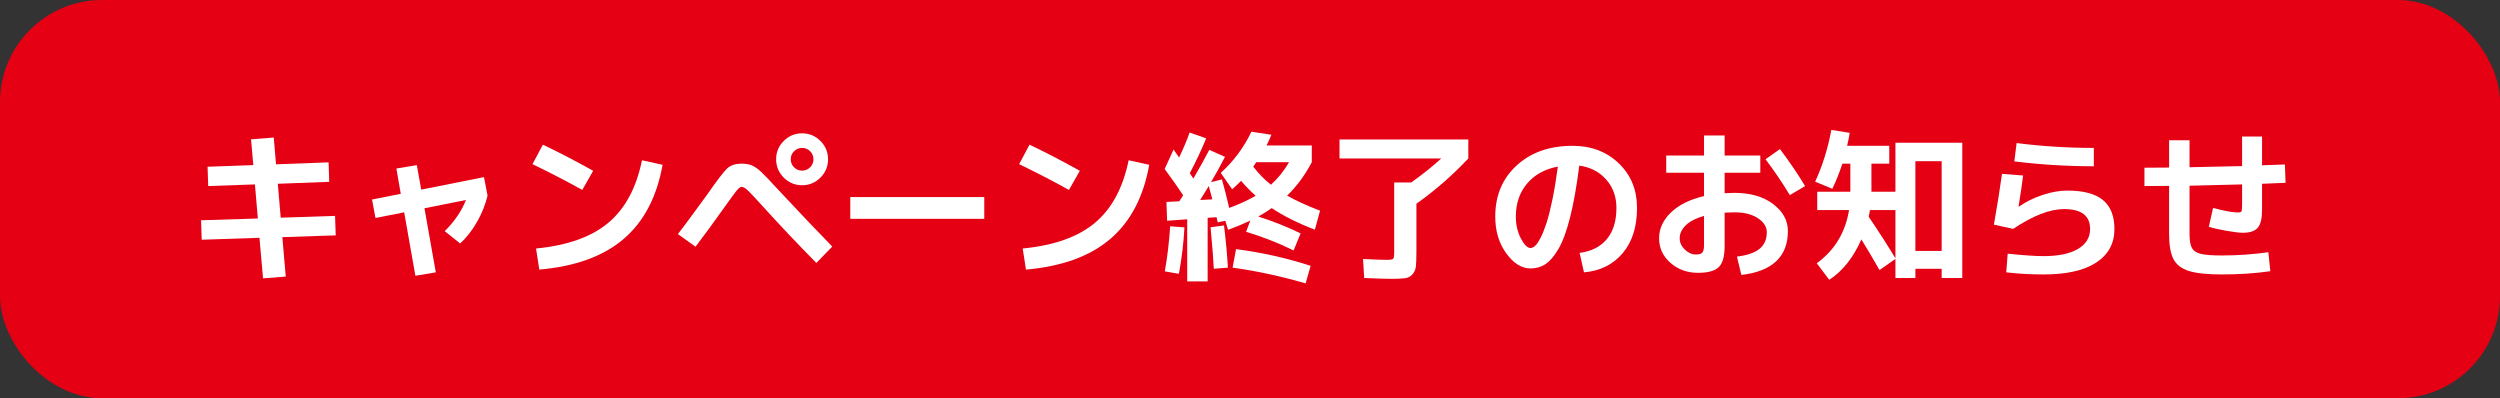
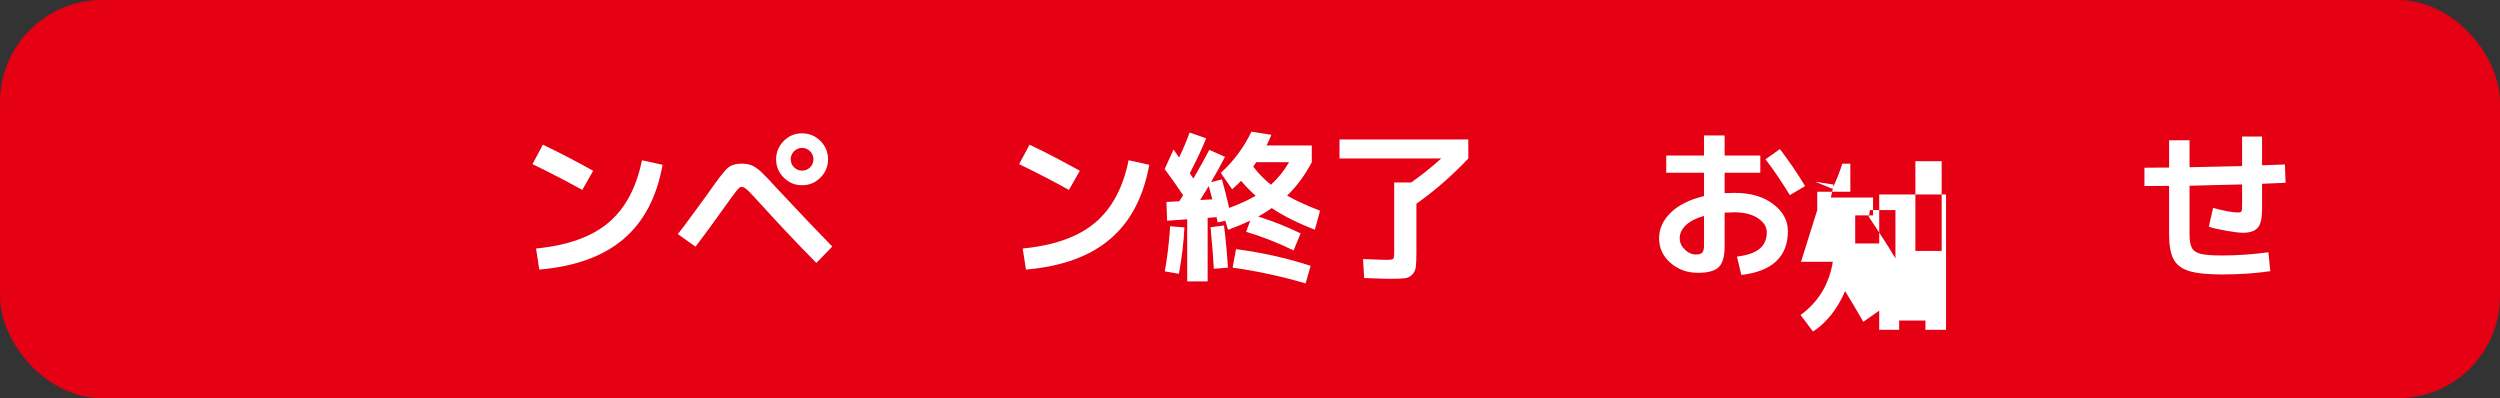
<svg xmlns="http://www.w3.org/2000/svg" id="_レイヤー_2" viewBox="0 0 554.811 88.377">
  <rect x="0" y="0" width="554.811" height="88.377" fill="#333333" stroke="none" />
  <g id="_デザイン">
    <rect width="554.811" height="88.377" rx="22.661" ry="22.661" fill="#e50013" />
-     <path d="M55.712,30.92l5.04-.396.504,5.94,11.664-.432.144,4.32-11.412.432.648,7.524,12.06-.396.144,4.32-11.844.396.756,8.748-5.04.396-.792-9-12.816.432-.144-4.32,12.6-.396-.648-7.56-10.368.36-.144-4.284,10.152-.36-.504-5.724Z" fill="#fff" />
-     <path d="M87.968,37.4l4.536-.756.972,5.436,13.932-2.772.792,4.104c-.457,1.944-1.224,3.87-2.304,5.778-1.08,1.908-2.34,3.522-3.78,4.842l-3.42-2.736c2.16-2.136,3.732-4.44,4.716-6.912l-9.216,1.836,2.52,14.22-4.536.756-2.484-14.076-6.372,1.26-.756-4.104,6.372-1.26-.972-5.616Z" fill="#fff" />
    <path d="M118.172,36.428l2.304-4.32c3.624,1.728,7.344,3.66,11.16,5.796l-2.412,4.248c-3.216-1.8-6.9-3.708-11.052-5.724ZM142.472,35.564l4.572,1.008c-1.272,7.128-4.152,12.613-8.64,16.452-4.488,3.84-10.728,6.108-18.72,6.804l-.72-4.68c6.96-.672,12.306-2.574,16.038-5.706,3.731-3.132,6.222-7.758,7.47-13.878Z" fill="#fff" />
    <path d="M150.428,51.944c.528-.624,1.68-2.154,3.456-4.59,1.776-2.436,2.712-3.714,2.808-3.834,2.376-3.408,3.942-5.46,4.698-6.156.756-.696,1.818-1.044,3.186-1.044.959,0,1.751.144,2.376.432.624.288,1.283.756,1.98,1.404.696.648,1.956,1.968,3.78,3.96,5.088,5.448,9.084,9.648,11.988,12.6l-3.528,3.636c-4.152-4.2-8.172-8.448-12.06-12.744-1.584-1.751-2.646-2.88-3.186-3.384-.54-.504-.99-.756-1.35-.756-.288,0-.666.294-1.134.882-.468.588-1.302,1.722-2.502,3.402-2.52,3.552-4.716,6.552-6.588,9l-3.924-2.808ZM182.072,31.28c1.128,1.128,1.692,2.484,1.692,4.068s-.564,2.94-1.692,4.068-2.484,1.692-4.068,1.692-2.94-.563-4.068-1.692c-1.128-1.128-1.692-2.484-1.692-4.068s.563-2.94,1.692-4.068c1.128-1.128,2.484-1.692,4.068-1.692s2.939.564,4.068,1.692ZM179.786,37.13c.492-.492.738-1.085.738-1.782s-.246-1.29-.738-1.782c-.492-.492-1.086-.738-1.782-.738s-1.291.246-1.782.738c-.492.492-.738,1.086-.738,1.782s.246,1.29.738,1.782c.491.492,1.085.738,1.782.738s1.29-.246,1.782-.738Z" fill="#fff" />
-     <path d="M188.696,48.56v-4.824h29.736v4.824h-29.736Z" fill="#fff" />
    <path d="M226.172,36.428l2.304-4.32c3.624,1.728,7.344,3.66,11.16,5.796l-2.412,4.248c-3.216-1.8-6.9-3.708-11.052-5.724ZM250.472,35.564l4.572,1.008c-1.272,7.128-4.152,12.613-8.64,16.452-4.488,3.84-10.728,6.108-18.72,6.804l-.72-4.68c6.96-.672,12.306-2.574,16.038-5.706,3.731-3.132,6.222-7.758,7.47-13.878Z" fill="#fff" />
    <path d="M258.464,37.508l1.98-4.32c.528.768.936,1.356,1.224,1.764.936-1.944,1.716-3.792,2.34-5.544l3.672,1.296c-1.057,2.569-2.268,5.148-3.636,7.74.072.096.162.229.27.396.108.168.204.312.288.432.083.12.162.24.234.36,1.44-2.472,2.616-4.596,3.528-6.372l3.492,1.548c-1.032,1.992-2.064,3.865-3.096,5.616l2.412-.612c.456,1.56.996,3.672,1.62,6.336,2.352-.888,4.307-1.788,5.867-2.7-1.104-.984-2.184-2.088-3.239-3.312-.648.672-1.308,1.296-1.98,1.872l-2.52-3.636c2.832-2.568,5.1-5.616,6.804-9.144l4.428.684c-.312.792-.672,1.584-1.08,2.376h10.045v3.708c-1.512,2.88-3.336,5.352-5.473,7.416,1.873,1.08,4.309,2.196,7.309,3.348l-1.152,4.212c-3.768-1.44-6.961-3.036-9.576-4.788-1.176.816-2.172,1.44-2.988,1.872,3.336,1.056,6.469,2.304,9.396,3.744l-1.549,3.78c-3.432-1.68-6.947-3.06-10.547-4.14l.936-2.484c-1.464.696-3.108,1.38-4.932,2.052l-.612-2.016-1.692.36c-.024-.096-.066-.276-.126-.54-.06-.264-.102-.468-.126-.612l-1.98.144v14.112h-4.536v-13.788l-4.464.324-.144-4.176,2.844-.144c.096-.144.239-.366.432-.666.192-.3.336-.522.432-.666-1.176-1.776-2.544-3.72-4.104-5.832ZM258.5,60.224c.576-3.263.972-6.6,1.188-10.008l3.168.252c-.168,3.312-.576,6.745-1.224,10.296l-3.132-.54ZM269.048,44.24c-.144-.6-.408-1.584-.792-2.952-.144.264-.78,1.296-1.908,3.096l2.7-.144ZM272.504,59.396l-3.132.252c-.072-1.776-.312-4.848-.72-9.216l2.988-.396c.408,3.336.696,6.456.864,9.36ZM273.548,59.396l.756-4.104c5.759.744,11.279,1.98,16.56,3.708l-1.117,3.888c-5.447-1.584-10.848-2.748-16.199-3.492ZM282.044,41c1.535-1.368,2.881-3.036,4.031-5.004h-7.271c-.287.432-.516.756-.684.972,1.127,1.489,2.436,2.832,3.924,4.032Z" fill="#fff" />
    <path d="M297.272,35.168v-4.212h28.584v4.212c-3.576,3.792-7.416,7.14-11.52,10.044v10.764c0,1.464-.043,2.538-.126,3.222-.085.684-.349,1.26-.793,1.728-.444.468-.996.744-1.655.828-.66.084-1.687.126-3.078.126-.912,0-2.893-.06-5.94-.18l-.252-4.212c2.832.121,4.596.18,5.292.18.792,0,1.261-.078,1.404-.234.144-.156.216-.642.216-1.458v-15.48h3.78c2.496-1.776,4.716-3.552,6.66-5.328h-22.572Z" fill="#fff" />
-     <path d="M350.552,56.12c2.615-.336,4.631-1.356,6.048-3.06,1.416-1.704,2.124-4.008,2.124-6.912,0-2.496-.763-4.602-2.286-6.318-1.524-1.716-3.51-2.742-5.958-3.078-.576,4.56-1.254,8.382-2.034,11.466-.78,3.084-1.644,5.431-2.592,7.038-.948,1.608-1.908,2.73-2.88,3.366-.972.635-2.083.954-3.33.954-1.944,0-3.732-1.116-5.364-3.348-1.632-2.232-2.448-4.956-2.448-8.172,0-4.656,1.584-8.436,4.752-11.34,3.169-2.904,7.309-4.356,12.421-4.356,4.127,0,7.542,1.296,10.241,3.888,2.7,2.592,4.051,5.892,4.051,9.9,0,4.176-1.062,7.524-3.187,10.044s-4.986,3.936-8.586,4.248l-.972-4.32ZM345.728,36.968c-2.904.552-5.184,1.812-6.84,3.78-1.656,1.968-2.484,4.404-2.484,7.308,0,1.824.372,3.444,1.116,4.86.743,1.416,1.452,2.124,2.124,2.124.336,0,.684-.162,1.044-.486s.762-.918,1.206-1.782c.443-.864.882-1.956,1.313-3.276.433-1.32.87-3.06,1.314-5.22.443-2.16.846-4.596,1.206-7.308Z" fill="#fff" />
    <path d="M369.776,34.52h8.388v-4.464h4.572v4.464h7.92v3.816h-7.92v4.536c.912-.048,1.632-.072,2.16-.072,3.552,0,6.42.828,8.604,2.484,2.184,1.656,3.276,3.66,3.276,6.012,0,2.832-.87,5.064-2.61,6.696s-4.313,2.64-7.722,3.024l-.972-4.068c2.304-.288,3.983-.87,5.04-1.746,1.056-.876,1.584-2.094,1.584-3.654,0-1.2-.654-2.238-1.962-3.114-1.309-.876-3.055-1.314-5.238-1.314-.528,0-1.248.024-2.16.072v7.488c0,2.208-.432,3.739-1.296,4.59s-2.4,1.278-4.608,1.278c-2.399,0-4.44-.738-6.119-2.214-1.681-1.476-2.521-3.294-2.521-5.454,0-2.112.87-4.014,2.61-5.706,1.739-1.692,4.193-2.91,7.361-3.654v-5.184h-8.388v-3.816ZM378.163,47.912c-1.776.504-3.12,1.194-4.031,2.07-.913.876-1.368,1.842-1.368,2.898,0,.936.378,1.77,1.134,2.502.756.732,1.578,1.098,2.466,1.098.696,0,1.17-.144,1.422-.432s.378-.828.378-1.62v-6.516ZM391.808,35.348l3.204-2.268c2.136,2.832,3.996,5.568,5.58,8.208l-3.385,2.016c-1.68-2.784-3.479-5.436-5.399-7.956Z" fill="#fff" />
-     <path d="M403.291,46.616v-4.068h7.345v-6.228h-1.765c-.647,1.968-1.392,3.829-2.231,5.58l-3.816-1.584c1.607-3.456,2.809-7.284,3.601-11.484l4.067.648c-.096.72-.288,1.68-.576,2.88h9.36v3.96h-3.96v6.228h5.328v-10.872h14.832v30.024h-4.572v-2.052h-5.832v2.052h-4.428v-4.248l-3.528,2.484c-1.439-2.52-2.784-4.788-4.032-6.804-1.776,4.032-4.152,7.02-7.128,8.964l-2.771-3.672c3.96-2.88,6.348-6.816,7.164-11.808h-7.057ZM414.991,46.616c-.048.408-.144.9-.288,1.476,2.424,3.577,4.404,6.66,5.94,9.252v-10.728h-5.652ZM425.071,55.688h5.832v-19.908h-5.832v19.908Z" fill="#fff" />
-     <path d="M444.296,38.588l4.68.36c-.216,1.8-.553,4.092-1.008,6.876l.071.036c1.584-1.104,3.349-1.974,5.292-2.61,1.944-.636,3.768-.954,5.473-.954,3.575,0,6.21.702,7.901,2.106,1.692,1.404,2.538,3.546,2.538,6.426,0,3.192-1.344,5.67-4.031,7.434-2.688,1.764-6.589,2.646-11.7,2.646-2.809,0-5.568-.156-8.28-.468l.324-4.14c3.504.36,6.156.54,7.956.54,3.312,0,5.861-.534,7.649-1.602,1.788-1.067,2.683-2.538,2.683-4.41,0-2.952-1.921-4.428-5.761-4.428-3.168,0-6.936,1.464-11.304,4.392l-4.284-.936c.721-4.08,1.32-7.836,1.801-11.268ZM447.535,31.748c5.664.72,11.376,1.08,17.137,1.08v4.068c-5.929,0-11.809-.36-17.641-1.08l.504-4.068Z" fill="#fff" />
+     <path d="M403.291,46.616v-4.068h7.345v-6.228h-1.765c-.647,1.968-1.392,3.829-2.231,5.58l-3.816-1.584l4.067.648c-.096.72-.288,1.68-.576,2.88h9.36v3.96h-3.96v6.228h5.328v-10.872h14.832v30.024h-4.572v-2.052h-5.832v2.052h-4.428v-4.248l-3.528,2.484c-1.439-2.52-2.784-4.788-4.032-6.804-1.776,4.032-4.152,7.02-7.128,8.964l-2.771-3.672c3.96-2.88,6.348-6.816,7.164-11.808h-7.057ZM414.991,46.616c-.048.408-.144.9-.288,1.476,2.424,3.577,4.404,6.66,5.94,9.252v-10.728h-5.652ZM425.071,55.688h5.832v-19.908h-5.832v19.908Z" fill="#fff" />
    <path d="M475.904,41.288v-4.068c.6,0,1.506-.006,2.718-.018,1.212-.012,2.13-.018,2.754-.018v-6.048h4.536v5.976c5.28-.096,9.168-.18,11.664-.252v-6.552h4.429v6.372c.575-.024,1.427-.054,2.556-.09,1.128-.036,1.968-.066,2.52-.09l.145,4.068c-2.304.096-4.045.168-5.22.216v5.832c0,1.872-.318,3.18-.954,3.924-.637.744-1.723,1.116-3.259,1.116-.815,0-2.04-.144-3.672-.432-1.632-.288-2.939-.588-3.924-.9l.937-4.176c2.543.672,4.367,1.008,5.472,1.008.456,0,.731-.083.828-.252.096-.167.144-.684.144-1.548v-4.428c-5.136.144-9.023.24-11.664.288v10.692c0,1.44.174,2.478.522,3.114.348.636,1.002,1.074,1.962,1.314.96.24,2.532.36,4.716.36,3.456,0,6.888-.24,10.296-.72l.433,4.212c-3.312.48-6.889.72-10.729.72-3.264,0-5.712-.258-7.344-.774-1.633-.516-2.772-1.392-3.42-2.628-.648-1.236-.973-3.102-.973-5.598v-10.656c-.624,0-1.542.006-2.754.018-1.212.012-2.118.018-2.718.018Z" fill="#fff" />
  </g>
</svg>